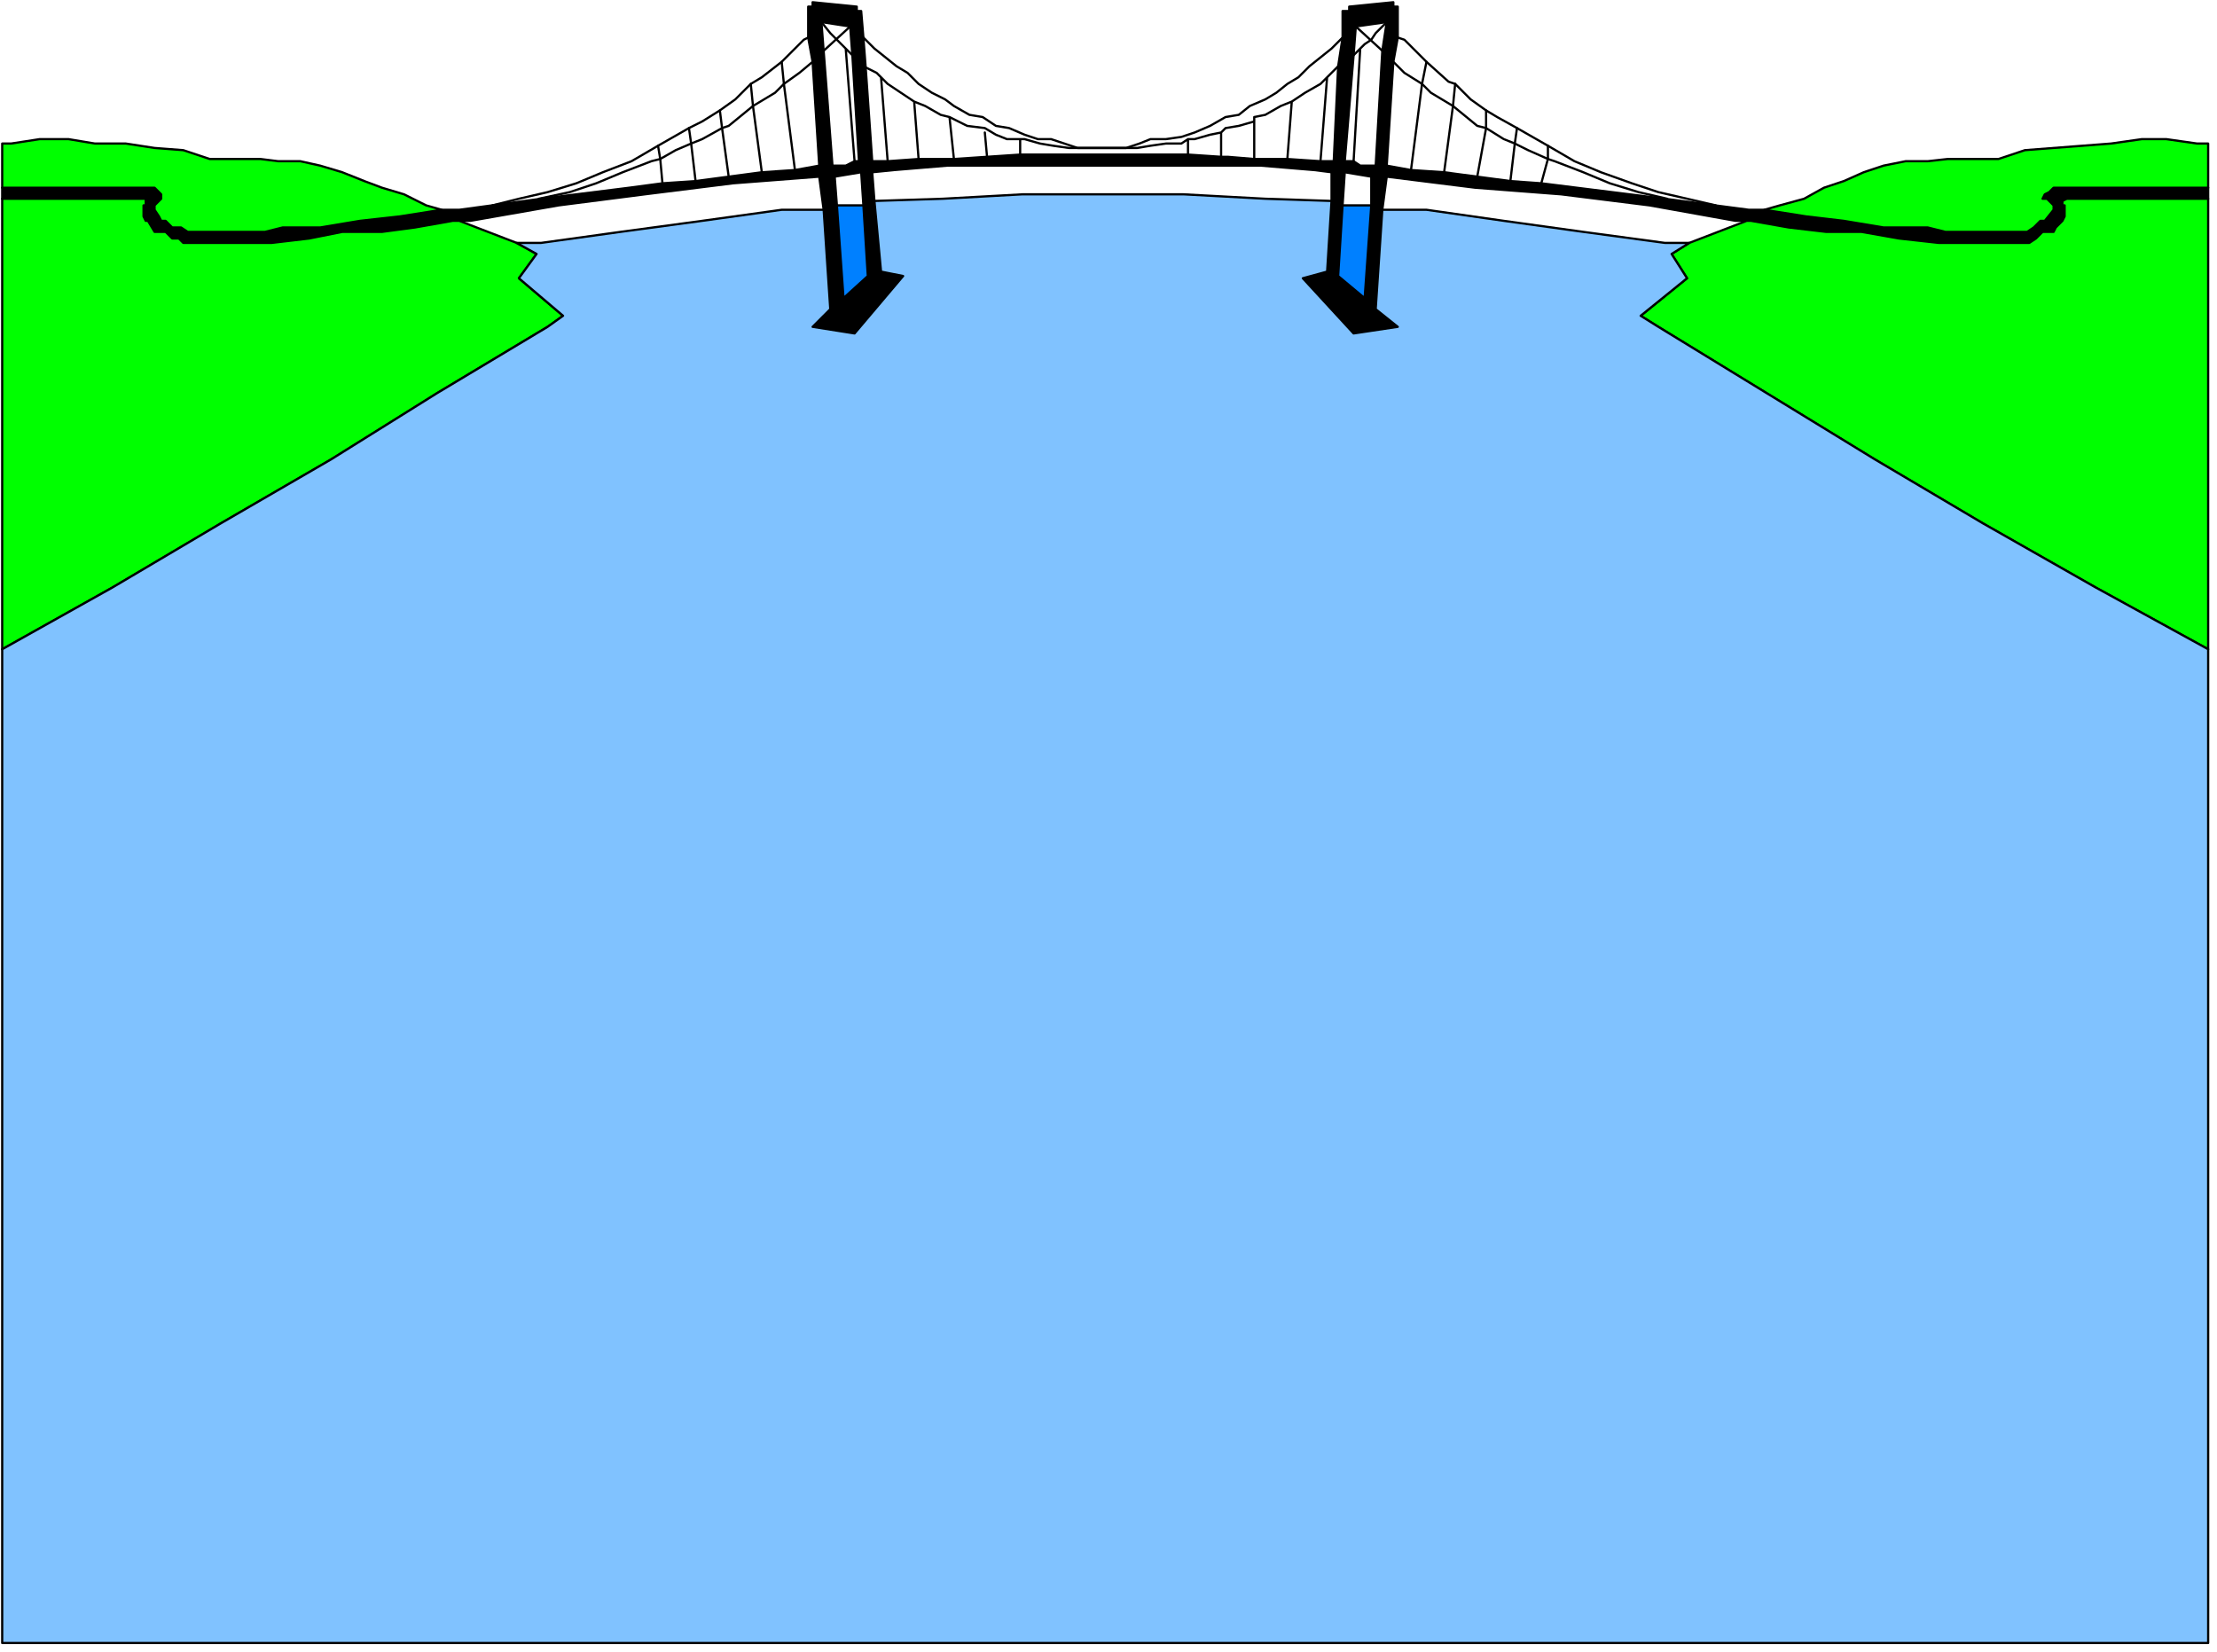
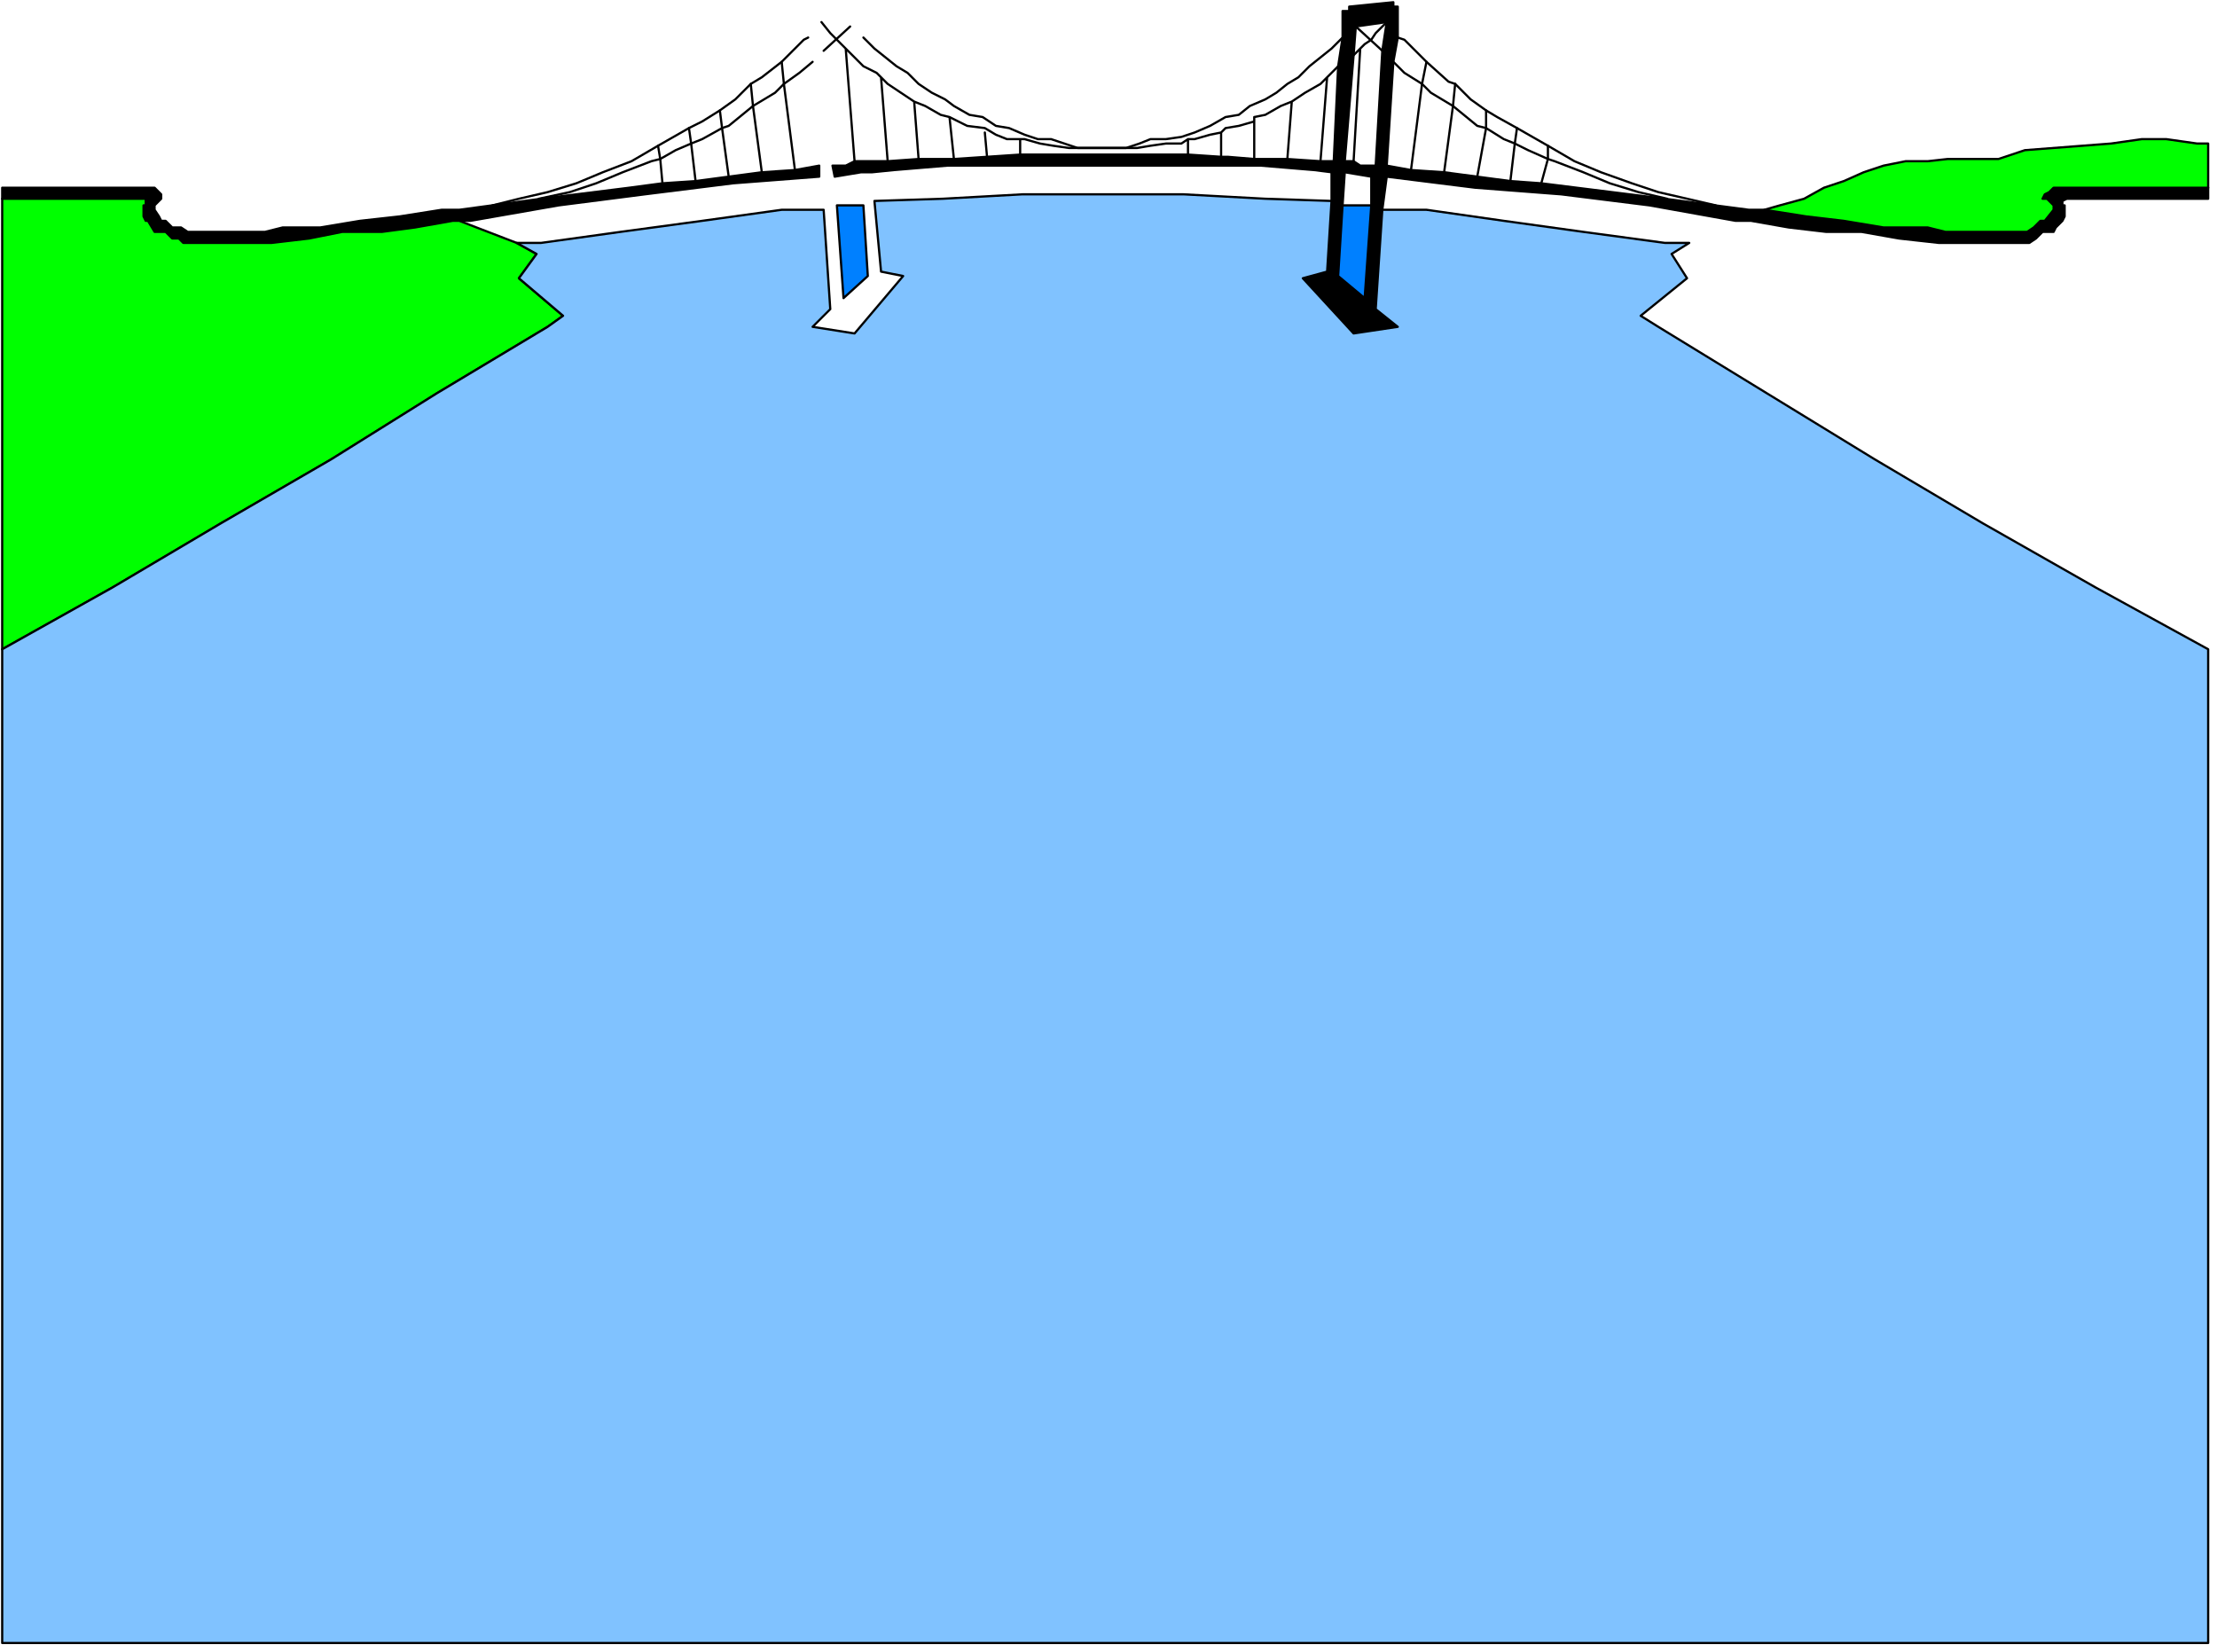
<svg xmlns="http://www.w3.org/2000/svg" width="321.2" height="239.333" fill-rule="evenodd" stroke-linecap="round" preserveAspectRatio="none" viewBox="0 0 1004 748">
  <style>.pen1{stroke:#000;stroke-width:1;stroke-linejoin:round}.brush1{fill:#000}.brush2{fill:#0f0}</style>
  <path d="m371 80-39 3-40 5-39 5-40 7h-8l-17 3-15 2h-18l-15 3-17 2H83l-2-2h-3l-3-3h-5l-3-5h-1l-1-2v-5h1v-3H1v-5h69l3 3v2l-3 3v2l2 3 1 2h2l3 3h4l3 2h35l8-2h17l18-3 18-2 19-3h8l37-5 40-5 15-2 15-1 15-2 15-2 15-1 11-2v5z" class="pen1 brush1" />
-   <path d="m378 80 1 13 3 42 11-10-2-32-1-15h5l1 13 3 32 10 2-22 26-19-3 8-8-3-45-2-15v-5l-3-47-2-11V3h2V1l20 2v2h2l1 12 1 13 3 43h-6l-3-48-1-13-13-2 1 13 4 52 1 5z" class="pen1 brush1" />
  <path d="M499 70h-37l-15 1-15 1h-16l-14 1h-15l-4 2h-6l1 5 12-2h5l10-1 24-2h142l24 2 8 1h6l12 2 2-5h-7l-3-2h-15l-15-1h-15l-12-1h-3l-15-1h-39z" class="pen1 brush1" />
  <path d="m623 75 3-52 2-13-14 2-1 13-4 48h-5l2-43 2-13V5h3V3l20-2v2h2v14l-2 11-3 47v5l-2 15-3 45 10 8-20 3-23-25 11-3 2-32V78h6l-1 15-2 32 12 10 3-42V80l2-5z" class="pen1 brush1" />
  <path d="m628 75 11 2 15 1 15 2 15 2 14 1 16 2 40 5 38 5h7l19 3 17 2 18 3h20l8 2h37l3-2 3-3h2l4-5v-2l-3-3h-2l1-2 2-1 2-2h70v5h-64l-2 1v2h1v5l-1 2-3 3-1 2h-5l-3 3-3 2h-41l-18-2-17-3h-16l-17-2-17-3h-7l-39-7-40-5-39-3-40-5v-5z" class="pen1 brush1" />
  <path d="M1 90h65v3h-1v5l1 2h1l3 5h5l3 3h3l2 2h40l17-2 15-3h18l15-2 17-3h3l26 10 9 5-8 11 20 17-7 5-50 30-48 30-50 29-49 29-50 28V90z" class="pen1 brush2" />
-   <path d="M1 85h69l3 3v2l-3 3v2l2 3 1 2h2l3 3h4l3 2h35l8-2h17l18-3 18-2 19-3-7-2-10-5-10-3-8-3-10-4-10-3-9-2h-10l-8-1H95l-12-4-13-1-13-2H43l-12-2H18L5 65H1v20zm999 5h-64l-2 1v2h1v5l-1 2-3 3-1 2h-5l-3 3-3 2h-41l-18-2-17-3h-16l-17-2-17-3h-2l-26 10-8 5 7 11-21 17 8 5 49 30 49 30 49 29 51 29 51 28V90z" class="pen1 brush2" />
  <path d="M1000 85h-70l-2 2-2 1-1 2h2l3 3v2l-4 5h-2l-3 3-3 2h-37l-8-2h-20l-18-3-17-2-19-3 7-2 11-3 9-5 9-3 9-4 9-3 10-2h10l9-1h23l12-4 13-1 13-1 13-1 14-2h11l14 2h5v20z" class="pen1 brush2" />
  <path d="M1000 744V294l-51-28-51-29-49-29-49-30-49-30-8-5 21-17-7-11 8-5h-11l-37-5-36-5-35-5h-20l-3 45 10 8-20 3-23-25 11-3 2-32-30-1-37-2h-73l-36 2-31 1 3 32 10 2-22 26-19-3 8-8-3-45h-19l-36 5-37 5-36 5h-11l9 5-8 11 20 17-7 5-50 30-48 30-50 29-49 29-50 28v450h999z" class="pen1" style="fill:#80c2ff" />
  <path d="m391 93 2 32-11 10-3-42h12zm217 0-2 32 12 10 3-42h-13z" class="pen1" style="fill:#0080ff" />
  <path fill="none" d="m373 23 12-11M244 90l14-3 12-4 12-5 13-5 4-1 7-4 7-3 5-2 9-5 3-1 11-9 10-6 4-4 7-5 6-5" class="pen1" />
  <path fill="none" d="m223 93 12-3 13-3 13-4 12-5 13-5 12-7 14-8 6-3 8-5 7-5 7-7 5-3 9-7 10-10 2-1m260 6-12-11m141 78-13-3-13-4-12-5-13-5-3-1-9-4-6-3-5-2-8-5-4-1-11-9-10-6-4-4-8-5-5-5" class="pen1" />
  <path fill="none" d="m777 93-13-3-13-3-12-4-14-5-12-5-12-7-14-8-9-5-5-3-7-5-7-7-3-1-10-9-10-10-3-1m-25 0-5 5-5 4-5 4-5 5-5 3-5 4-5 3-7 3-5 4-6 1-7 4-7 3-6 2-7 1h-7l-5 2-3 1-3 1h-22l-6-2-6-2h-6l-6-2-7-3-6-1-6-4-6-1-7-4-4-3-6-3-6-4-5-5-5-3-5-4-5-4-5-5" class="pen1" />
  <path fill="none" d="m628 10-5 5-2 3-3 2-5 5-7 5-8 8-7 4-6 4-5 2-7 4-5 1v2l-7 2-6 1-2 2-5 1-7 2h-3l-3 2h-7l-7 1-6 1h-31l-7-1-6-1-7-2h-8l-5-2-5-3-8-1-8-4-4-1-7-4-5-2-6-4-6-4-5-5-6-3-15-15-4-5m-74 56 1 6 1 11m12-25 1 7 2 17m11-32 1 8 3 22m10-42 1 10 4 30m9-50 1 10 5 39m23-55 4 51m12-38 3 38m12-27 2 26m14-19 2 19m14-12 1 11m15-8v7m154-48-3 51m33-45-2 10-5 39m20-39-1 10-4 30m19-28v8l-4 22m18-22-1 7-2 17m17-16v6l-3 11m-97-48-3 38m-13-27-2 26m-15-19v19m-15-12v11m-15-8v7" class="pen1" />
</svg>